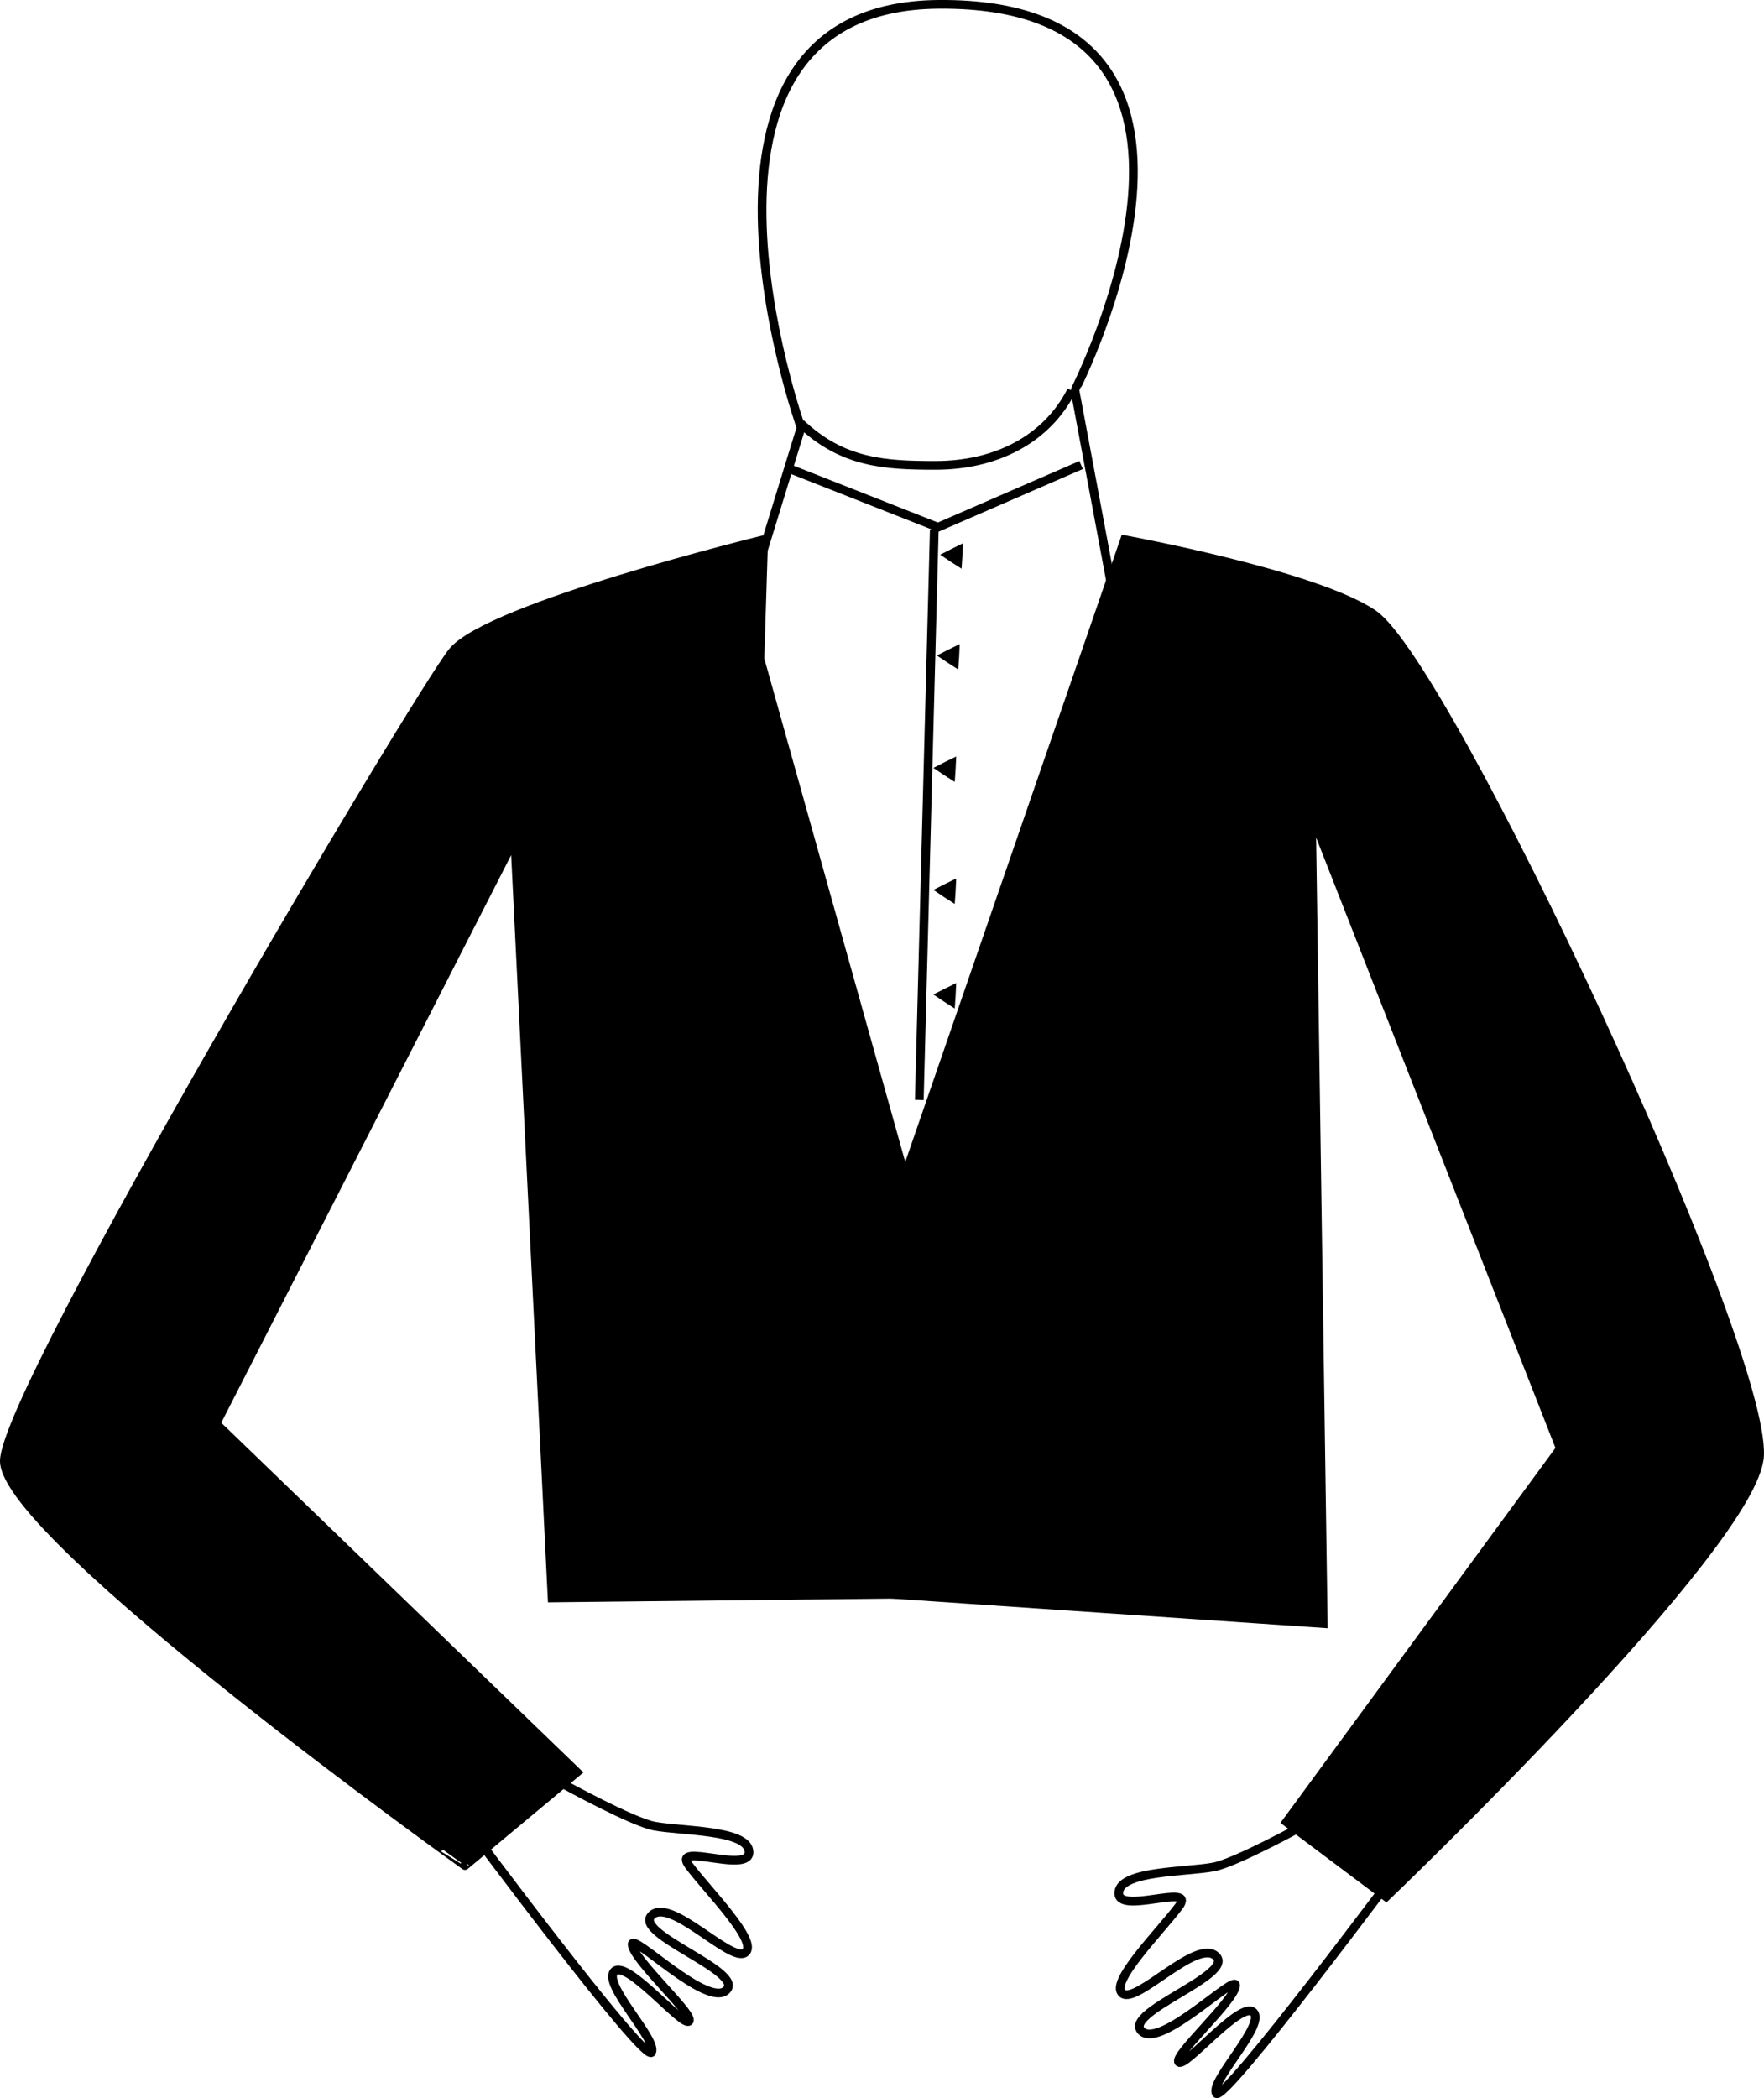
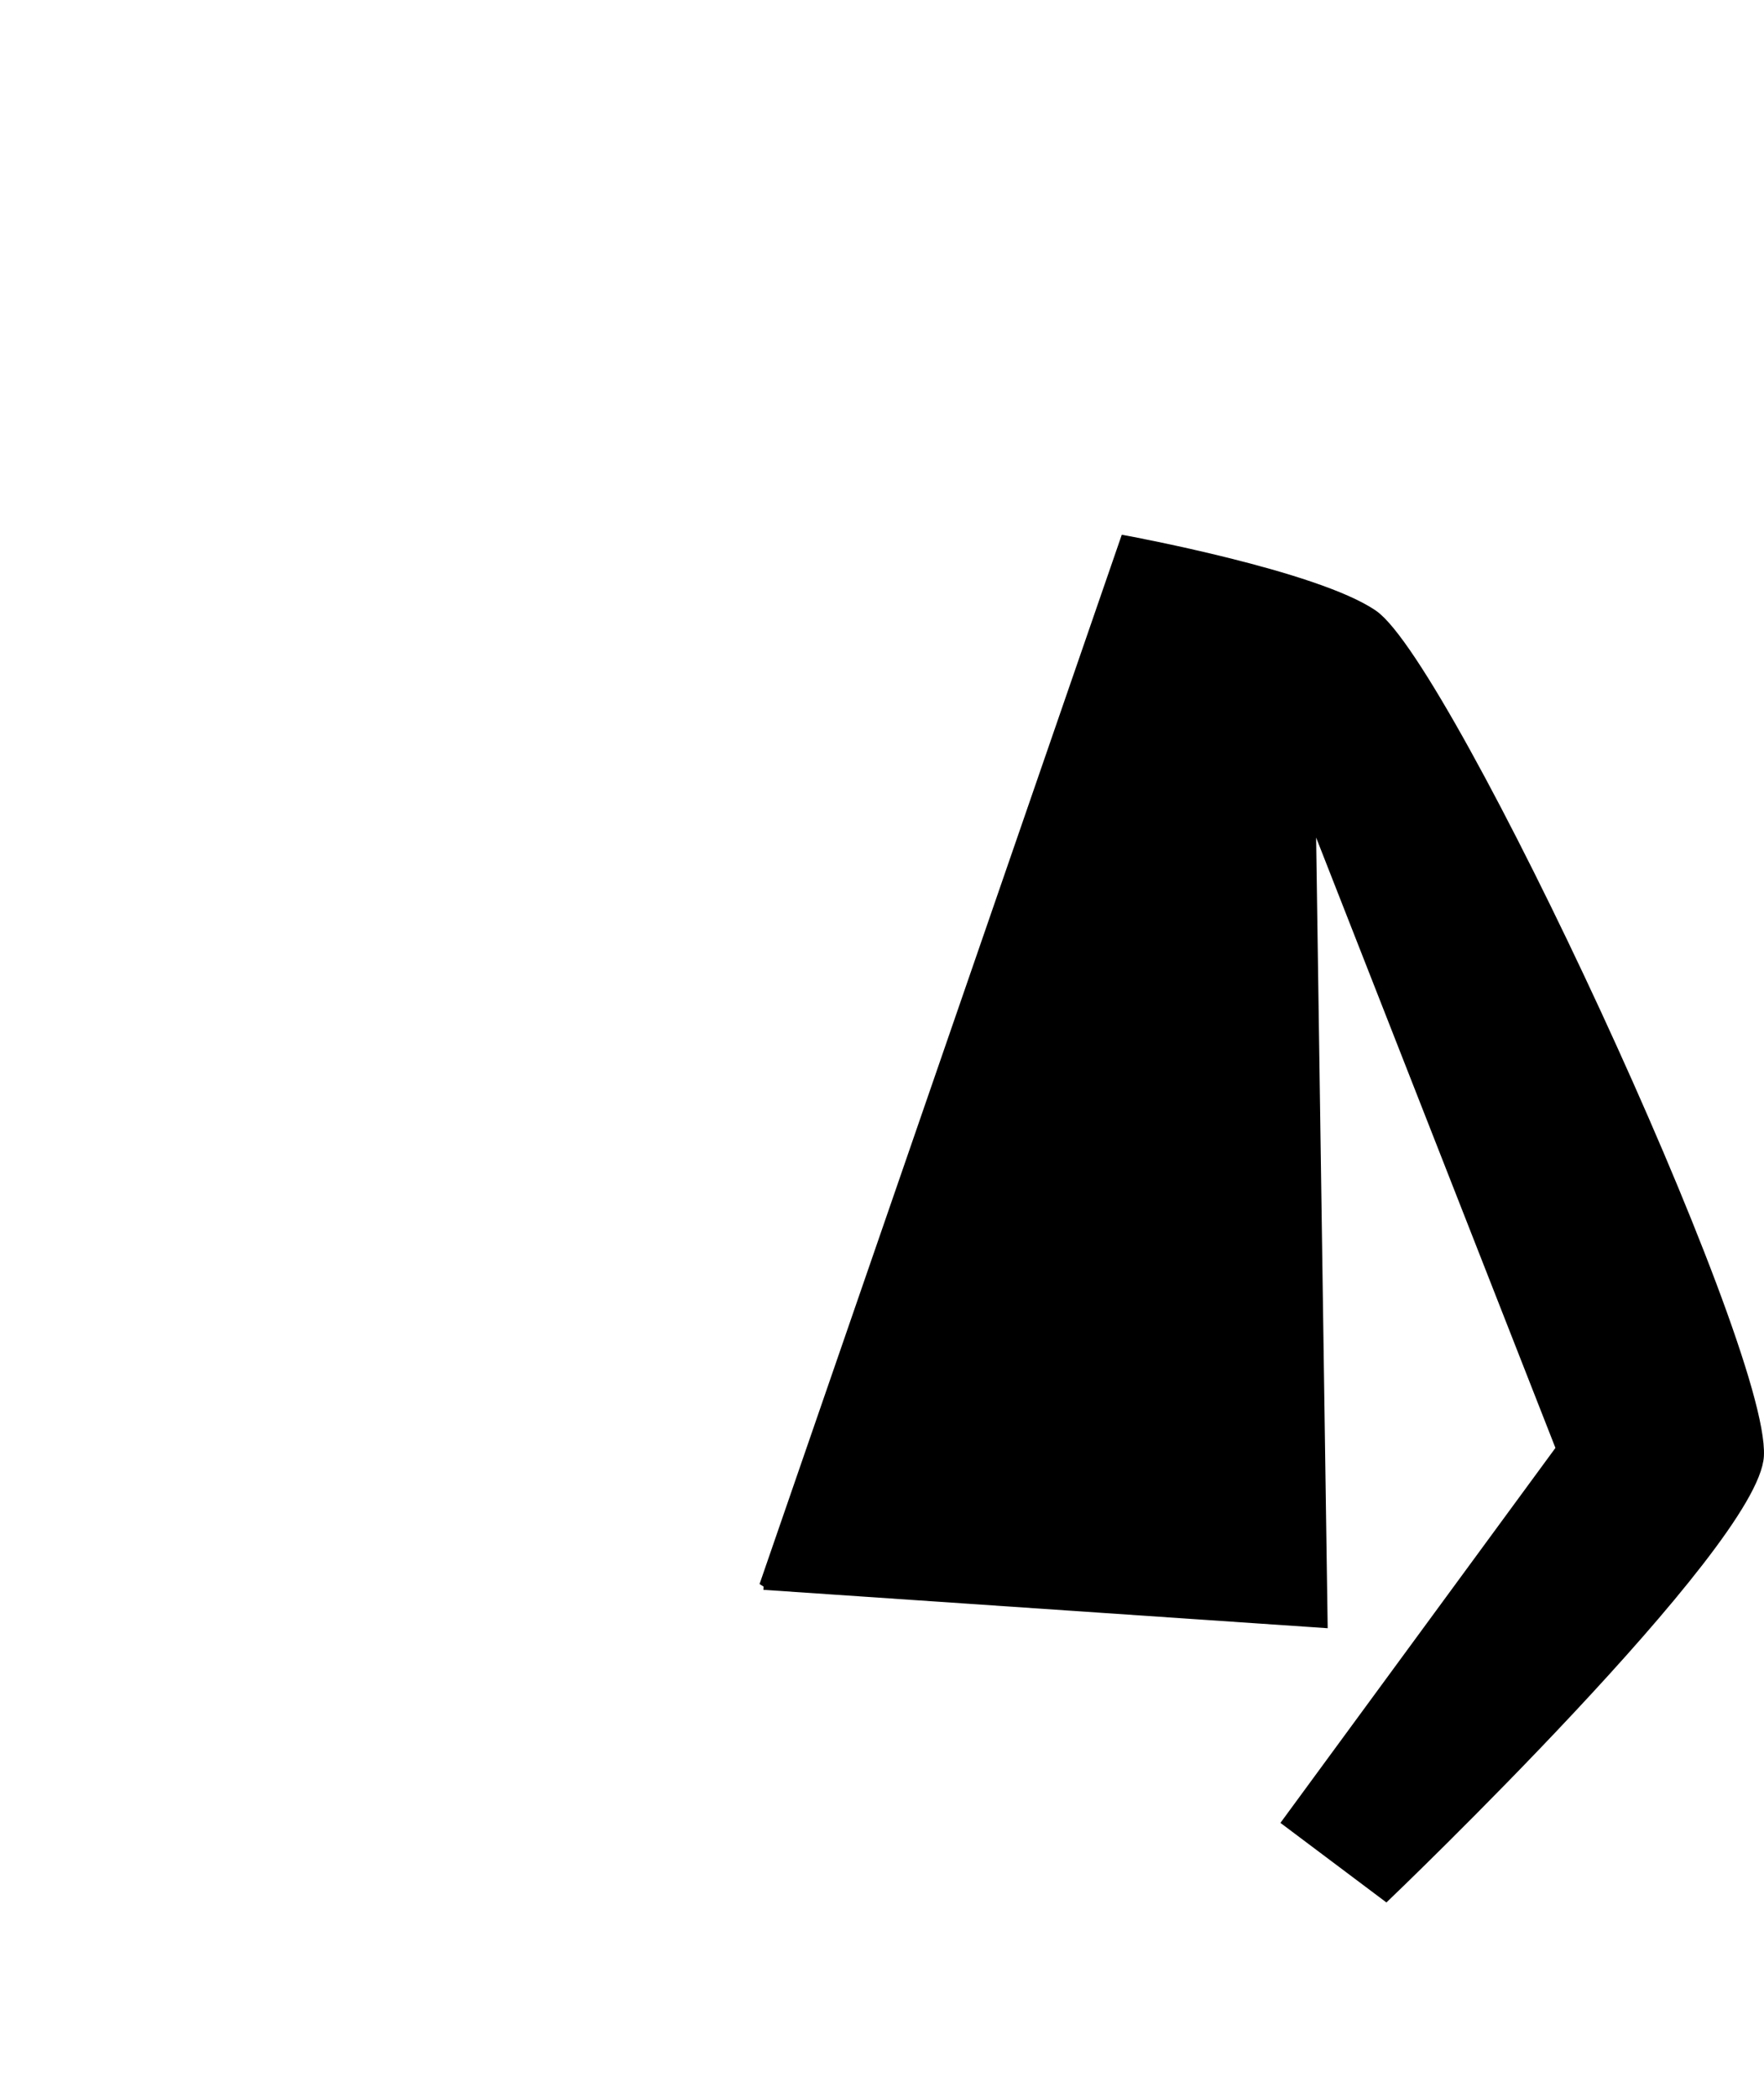
<svg xmlns="http://www.w3.org/2000/svg" viewBox="0 0 202.44 240.75" version="1.0">
-   <path d="M87.21 75.62l30 107.15-53.85.59-4.29-87.14-34.29 67.14 41.43 40-12.85 10.71S.5 176.29.5 167.65c0-8.09 47.39-87.81 51.43-92.86 4.11-5.14 35.71-12.86 35.71-12.86l-.43 13.69z" fill-rule="evenodd" stroke="#000" />
  <path d="M87.64 181.93l41.43-120s22.01 4.03 28.57 8.57c8.56 5.93 44.93 83.78 44.29 96.55-.51 10.1-42.86 50.6-42.86 50.6l-11.43-8.58 31.43-42.85-28.57-72.86 1.36 92.94-64.22-4.37z" fill-rule="evenodd" stroke="#000" />
-   <path d="M127.64 67.65l-4.28-22.86S146.19.12 107.64.5C74.78.83 91.93 49.07 91.93 49.07l-5.72 18.58" stroke="#000" fill="none" />
-   <path d="M90.59 53.78l17.05 6.72 16.43-7.14M107.22 60.8l-1.72 65.42" stroke="#000" fill="none" />
-   <path d="M110.35 65.26l-1.23-.79-1.22-.82 1.31-.67 1.31-.64-.07 1.46-.1 1.46zM109.971 76.826l-1.23-.79-1.22-.82 1.31-.67 1.31-.64-.07 1.46-.1 1.46zM109.568 89.726l-1.23-.79-1.22-.82 1.31-.67 1.31-.64-.07 1.46-.1 1.46zM109.568 103.726l-1.23-.79-1.22-.82 1.31-.67 1.31-.64-.07 1.46-.1 1.46zM109.568 115.726l-1.23-.79-1.22-.82 1.31-.67 1.31-.64-.07 1.46-.1 1.46z" />
-   <path d="M91.91 48.6c4.79 4.53 9.65 4.8 15.41 4.8 7.01.01 12.82-3.01 15.65-8.59M64.78 204.79s7.77 4.27 10.3 4.75c3.15.59 10.57.41 10.87 2.85.35 2.81-9.02-1.17-6.88 1.68 2.14 2.86 8.11 8.83 6.43 10-1.66 1.16-8.57-6.42-10.72-4.28-2.14 2.14 10.72 6.43 8.58 8.57-2.15 2.14-10.95-6.77-10.81-5.21.18 1.81 7.23 8.07 6.52 8.78-.71.72-7.14-7.14-8.57-5.71s5 7.85 4.28 9.28c-.71 1.43-21.42-26.43-21.42-26.43M149.57 209.49s-7.77 4.27-10.3 4.74c-3.15.59-10.56.41-10.87 2.86-.35 2.81 9.03-1.18 6.88 1.68-2.14 2.86-8.11 8.82-6.43 10 1.66 1.16 8.58-6.43 10.72-4.28 2.14 2.14-10.72 6.42-8.57 8.57 2.14 2.14 10.94-6.77 10.8-5.21-.17 1.81-7.23 8.06-6.52 8.78.72.71 7.15-7.14 8.57-5.72 1.43 1.43-5 7.86-4.28 9.29.71 1.43 21.43-26.43 21.43-26.43" stroke="#000" fill="none" />
</svg>